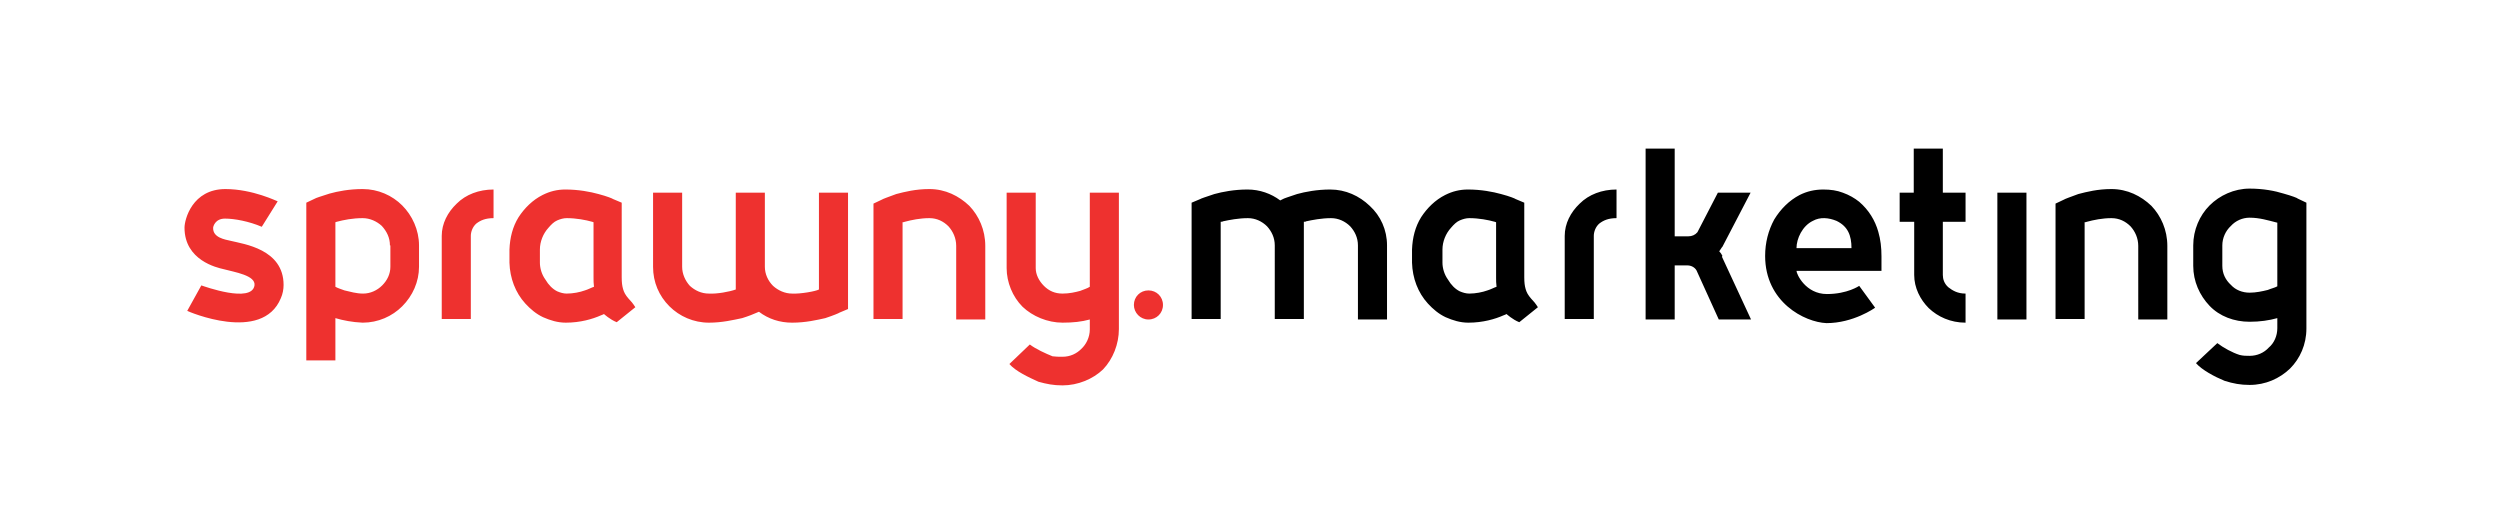
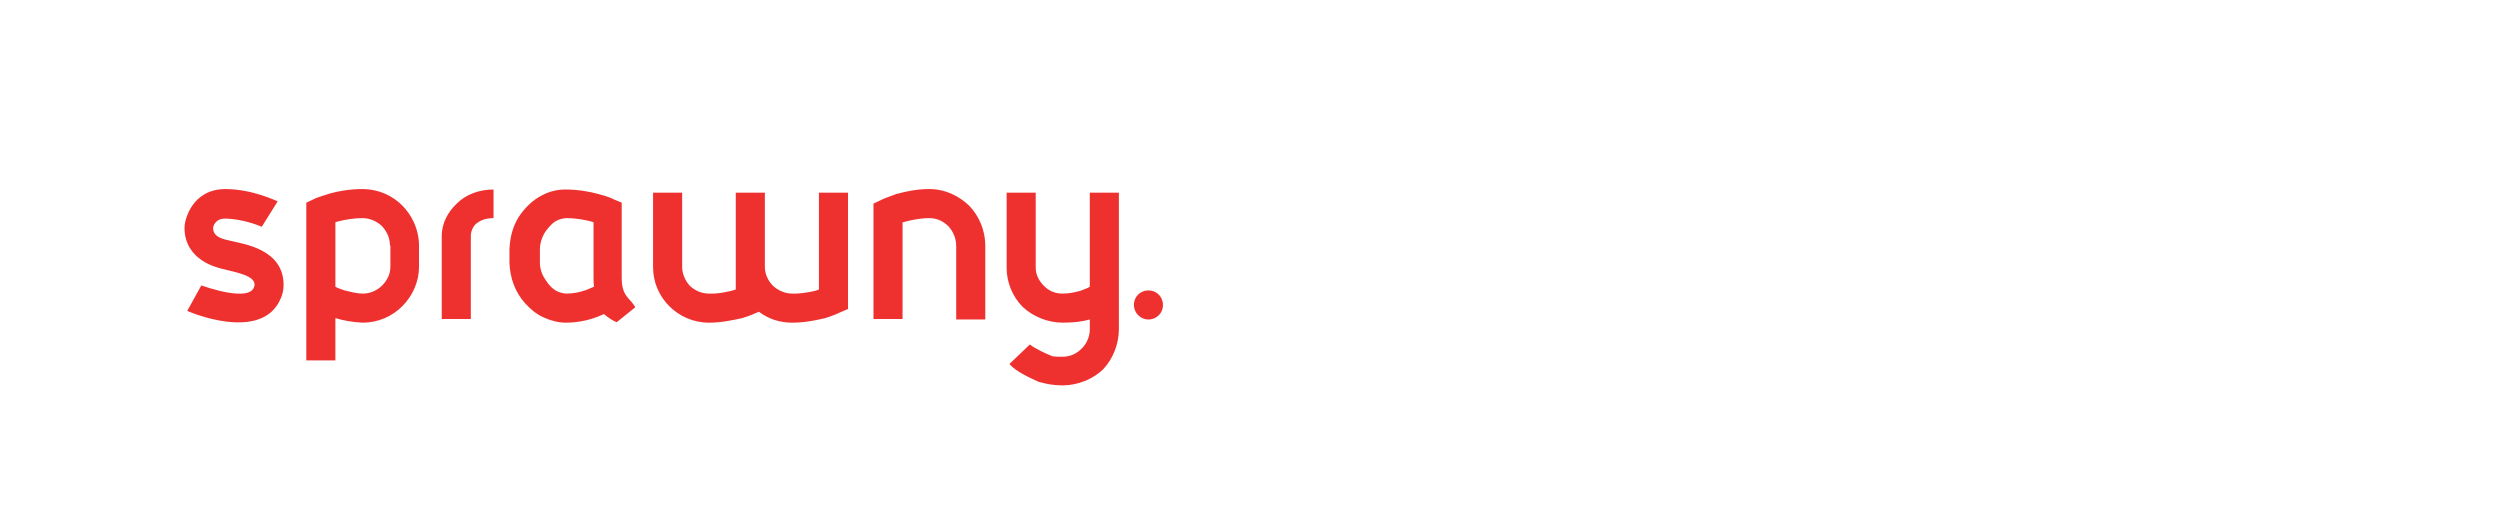
<svg xmlns="http://www.w3.org/2000/svg" viewBox="0 0 550.1 112.6">
  <path fill="#ee312f" d="M62.4 62.7c0 1-.2 2-.6 2.9-4.1 10-20.5 2.9-20.6 2.8l3.1-5.6c.6.2 11.1 4 11.7 0 .3-2.2-4.3-2.9-6.9-3.6-1.3-.3-8.5-1.9-8.5-9.1 0-1.8 1.7-8.5 9-8.5 6 0 11.4 2.7 11.5 2.7l-3.5 5.6c-2.8-1.2-6-1.8-8.1-1.8-2.2 0-2.6 1.8-2.6 2-.1 2.2 2.6 2.6 3.9 2.9 2.8.7 11.6 1.8 11.6 9.7zm26.1-17.5c2.2 2.2 3.7 5.4 3.7 8.8v4.7c0 3.3-1.4 6.4-3.7 8.7-2.2 2.2-5.3 3.6-8.7 3.6-2.3-.1-4.3-.5-6-1v9.3h-6.4V44.6l1.9-.9c.1-.1 1.3-.5 3.2-1.1 1.8-.5 4.3-1 7.3-1 3.4 0 6.5 1.4 8.7 3.6zM85.8 54c0-1.7-.7-3.1-1.8-4.3-1.1-1-2.6-1.7-4.2-1.7-2.2 0-4.2.4-5.7.8-.1 0-.2.1-.3.1v14.2c.5.3 1.2.5 2 .8 1.3.3 2.6.7 4.1.7 1.6 0 3.1-.7 4.2-1.8s1.8-2.5 1.8-4.1V54zm14.7-9.2c2-2 4.9-3.1 8.1-3.1V48c-1.8 0-2.9.5-3.8 1.2-.8.7-1.2 1.8-1.2 2.7v18.3h-6.4V51.9c0-2.7 1.3-5.2 3.3-7.1zm39.3 22.8-4.1 3.3c-1.5-.6-2.8-1.8-2.8-1.8-.2.1-.4.2-.7.3-1.8.8-4.5 1.6-7.7 1.6-1.8 0-3.4-.5-5-1.2-1.5-.7-2.8-1.8-3.9-3-2.2-2.4-3.4-5.6-3.5-9v-2.9c.1-2.6.7-5 2-7.1 1.3-2 3.1-3.8 5.3-4.9 1.6-.8 3.2-1.2 5-1.2 2.9 0 5.5.5 7.3 1 1.9.5 3.1 1 3.2 1.1l1.9.8V61c0 1.2.1 1.9.3 2.6s.5 1.3 1.2 2.1c.5.5 1 1.1 1.5 1.9zm-9.1-4.5c-.1-.7-.1-1.4-.1-2V48.9l-.3-.1c-1.4-.4-3.5-.8-5.6-.8-.7 0-1.4.2-2.1.5s-1.3.9-1.9 1.6c-1.2 1.3-1.9 3.1-1.9 4.8v2.9c0 1.2.4 2.6 1.2 3.7.7 1.2 1.6 2.1 2.6 2.6.7.3 1.4.5 2.1.5 1.4 0 2.9-.3 4-.7.7-.2 1.4-.6 2-.8zm13-4.4V42.4h6.4v16.3c0 1.6.7 3.1 1.7 4.2 1.1 1 2.5 1.7 4.2 1.7 1.8.1 4.5-.4 5.9-.9V42.4h6.4v16.3c0 1.6.7 3.1 1.8 4.2 1.1 1 2.6 1.7 4.2 1.7 1.8.1 5.2-.5 5.9-.9V42.4h6.4V68l-1.9.8c-.1.1-1.3.6-3.1 1.2-1.8.4-4.3 1-7.3 1-2.7 0-5.2-.8-7.3-2.4-1.1.5-2.4 1-3.7 1.4-1.9.4-4.4 1-7.3 1-3.4 0-6.5-1.4-8.7-3.6-2.3-2.3-3.6-5.3-3.6-8.7zm73.1-4.6v16.2h-6.4V54.1c0-1.7-.7-3.2-1.7-4.3-1.1-1.1-2.5-1.8-4.2-1.8-2 0-3.9.4-5.4.8-.2.1-.4.1-.5.1v21.3h-6.4V44.8l1.9-.9c.1-.1 1.2-.5 3.1-1.2 1.9-.5 4.3-1.1 7.3-1.1 3.5 0 6.5 1.5 8.8 3.7 2.1 2.2 3.5 5.3 3.5 8.8zm29.4-11.7v30c0 3.3-1.3 6.6-3.5 8.9-2.2 2.1-5.5 3.5-8.9 3.5-2 0-3.5-.3-5.3-.8-2.2-1-5-2.3-6.4-3.9l4.5-4.3c1.3 1 3.5 2 5 2.6.7.1 1.4.1 2.2.1 1.7 0 3.1-.7 4.1-1.7 1.1-1 1.9-2.6 1.9-4.3v-2.2c-1.8.5-3.7.7-6 .7-3.3 0-6.6-1.4-8.8-3.5-2.2-2.2-3.5-5.4-3.5-8.5V42.4h6.4V59c0 1.4.7 2.8 1.8 3.9s2.4 1.7 4.1 1.7c1.5 0 2.8-.3 3.9-.6.7-.3 1.5-.5 2.1-.9V42.4h6.4zm3.3 24.7c0-1.8 1.4-3.2 3.2-3.2s3.2 1.4 3.2 3.2c0 1.8-1.4 3.2-3.2 3.2s-3.2-1.5-3.2-3.2z" />
-   <path d="M305.2 54v16.3h-6.4V54c0-1.7-.7-3.1-1.7-4.2-1.1-1.1-2.6-1.8-4.2-1.8-2.1 0-4.1.4-5.5.7-.1.1-.3.1-.5.1v21.4h-6.4V54c0-1.7-.7-3.1-1.7-4.2-1.1-1.1-2.6-1.8-4.2-1.8-2.1 0-4.1.4-5.5.7-.1.1-.3.1-.5.1v21.4h-6.4V44.6l1.9-.8c.1-.1 1.3-.5 3.1-1.1 1.8-.5 4.4-1 7.3-1 2.7 0 5.2.9 7.2 2.4l.6-.3c.1-.1 1.3-.5 3.1-1.1 1.8-.5 4.4-1 7.3-1 3.4 0 6.4 1.4 8.7 3.6 2.4 2.2 3.8 5.3 3.8 8.7zm33.2 13.6-4.1 3.3c-1.5-.6-2.8-1.8-2.8-1.8-.2.1-.4.2-.7.3-1.8.8-4.5 1.6-7.7 1.6-1.8 0-3.4-.5-5-1.2-1.5-.7-2.8-1.8-3.9-3-2.2-2.4-3.4-5.6-3.5-9v-2.9c.1-2.6.7-5 2-7.1 1.3-2 3.1-3.8 5.3-4.9 1.6-.8 3.2-1.2 5-1.2 2.9 0 5.5.5 7.3 1 1.9.5 3.1 1 3.2 1.1l1.9.8V61c0 1.2.1 1.9.3 2.6s.5 1.3 1.2 2.1c.5.5 1 1.1 1.5 1.9zm-9.1-4.5c-.1-.7-.1-1.4-.1-2V48.9l-.3-.1c-1.4-.4-3.5-.8-5.6-.8-.7 0-1.4.2-2.1.5s-1.3.9-1.9 1.6c-1.2 1.3-1.9 3.1-1.9 4.8v2.9c0 1.2.4 2.6 1.2 3.7.7 1.2 1.6 2.1 2.6 2.6.7.3 1.4.5 2.1.5 1.4 0 2.9-.3 4-.7.7-.2 1.4-.6 2-.8zm18.3-18.3c2-2 4.9-3.1 8.1-3.1V48c-1.8 0-2.9.5-3.8 1.2-.8.7-1.2 1.8-1.2 2.7v18.3h-6.4V51.9c0-2.7 1.3-5.2 3.3-7.1zm31.3 11.7 6.4 13.8h-7.1l-4.9-10.8c-.4-.7-1.2-1.1-2-1.1h-2.8v11.9h-6.4V32.7h6.4V52h3c.8 0 1.5-.3 2-.9l4.5-8.7h7.2L379 54.3l-.1.1-.6.9c.3.3.5.6.7 1l-.1.2zm9.5-.2c0-2.9.7-5.6 2-8 1.4-2.3 3.3-4.2 5.6-5.4 1.6-.8 3.3-1.2 5.2-1.2 1.6 0 3 .2 4.3.7 1.4.5 2.6 1.2 3.6 2 2.1 1.8 3.5 4.1 4.2 6.6.5 1.7.7 3.5.7 5.4v3.2h-18.7c0 .7 2 5.1 6.7 5.1 4.5 0 7.1-1.8 7.1-1.8l3.5 4.8c-.1.1-4.8 3.4-10.7 3.4-4.8-.2-13.5-4.6-13.5-14.8zm19-1.7c0-2.8-.8-4.8-3.3-6-1.7-.7-3.6-.9-5.2 0-2.3 1.1-3.6 3.9-3.6 6h12.1zm20.1-12.2h5v6.4h-5v11.7c0 .9.3 1.9 1.2 2.7.9.7 2 1.4 3.8 1.4V71c-3.3 0-6.1-1.3-8.1-3.2-1.9-1.9-3.2-4.5-3.2-7.3V48.8H418v-6.4h3.1v-9.7h6.4v9.7zm12 0h6.4v27.9h-6.4V42.4zm37.4 11.7v16.2h-6.4V54.1c0-1.7-.7-3.2-1.7-4.3-1.1-1.1-2.5-1.8-4.2-1.8-2 0-3.9.4-5.4.8-.2.1-.4.1-.5.1v21.3h-6.4V44.8l1.9-.9c.1-.1 1.2-.5 3.1-1.2 1.9-.5 4.3-1.1 7.3-1.1 3.5 0 6.5 1.5 8.8 3.7 2.1 2.2 3.5 5.3 3.5 8.8zm30.6-9.5v27.7c0 3.5-1.4 6.6-3.6 8.8-2.3 2.2-5.4 3.6-8.9 3.6-2 0-3.6-.3-5.5-.9-2.2-.9-5-2.4-6.3-3.9l4.7-4.4c1.3 1 3.3 2.1 4.9 2.6.8.2 1.4.2 2.2.2 1.7 0 3.2-.7 4.2-1.8 1.2-1 1.9-2.6 1.9-4.3V70c-1.8.5-3.8.8-6.1.8-3.4 0-6.6-1.2-8.8-3.5-2.2-2.3-3.6-5.4-3.6-8.8V54c0-3.4 1.4-6.6 3.6-8.8 2.2-2.2 5.4-3.7 8.8-3.7 3 0 5.6.5 7.5 1.1 1.8.5 3.1 1 3.1 1.1l1.9.9zm-6.4 4.4c-.1 0-.3-.1-.4-.1-1.6-.4-3.5-1-5.7-1-1.6 0-3.1.7-4.1 1.8-1.2 1.1-1.9 2.7-1.9 4.3v4.5c0 1.7.7 3.1 1.9 4.2 1 1.1 2.5 1.7 4.1 1.7 1.4 0 2.8-.3 4-.6.7-.3 1.6-.5 2.1-.8V49z" />
</svg>